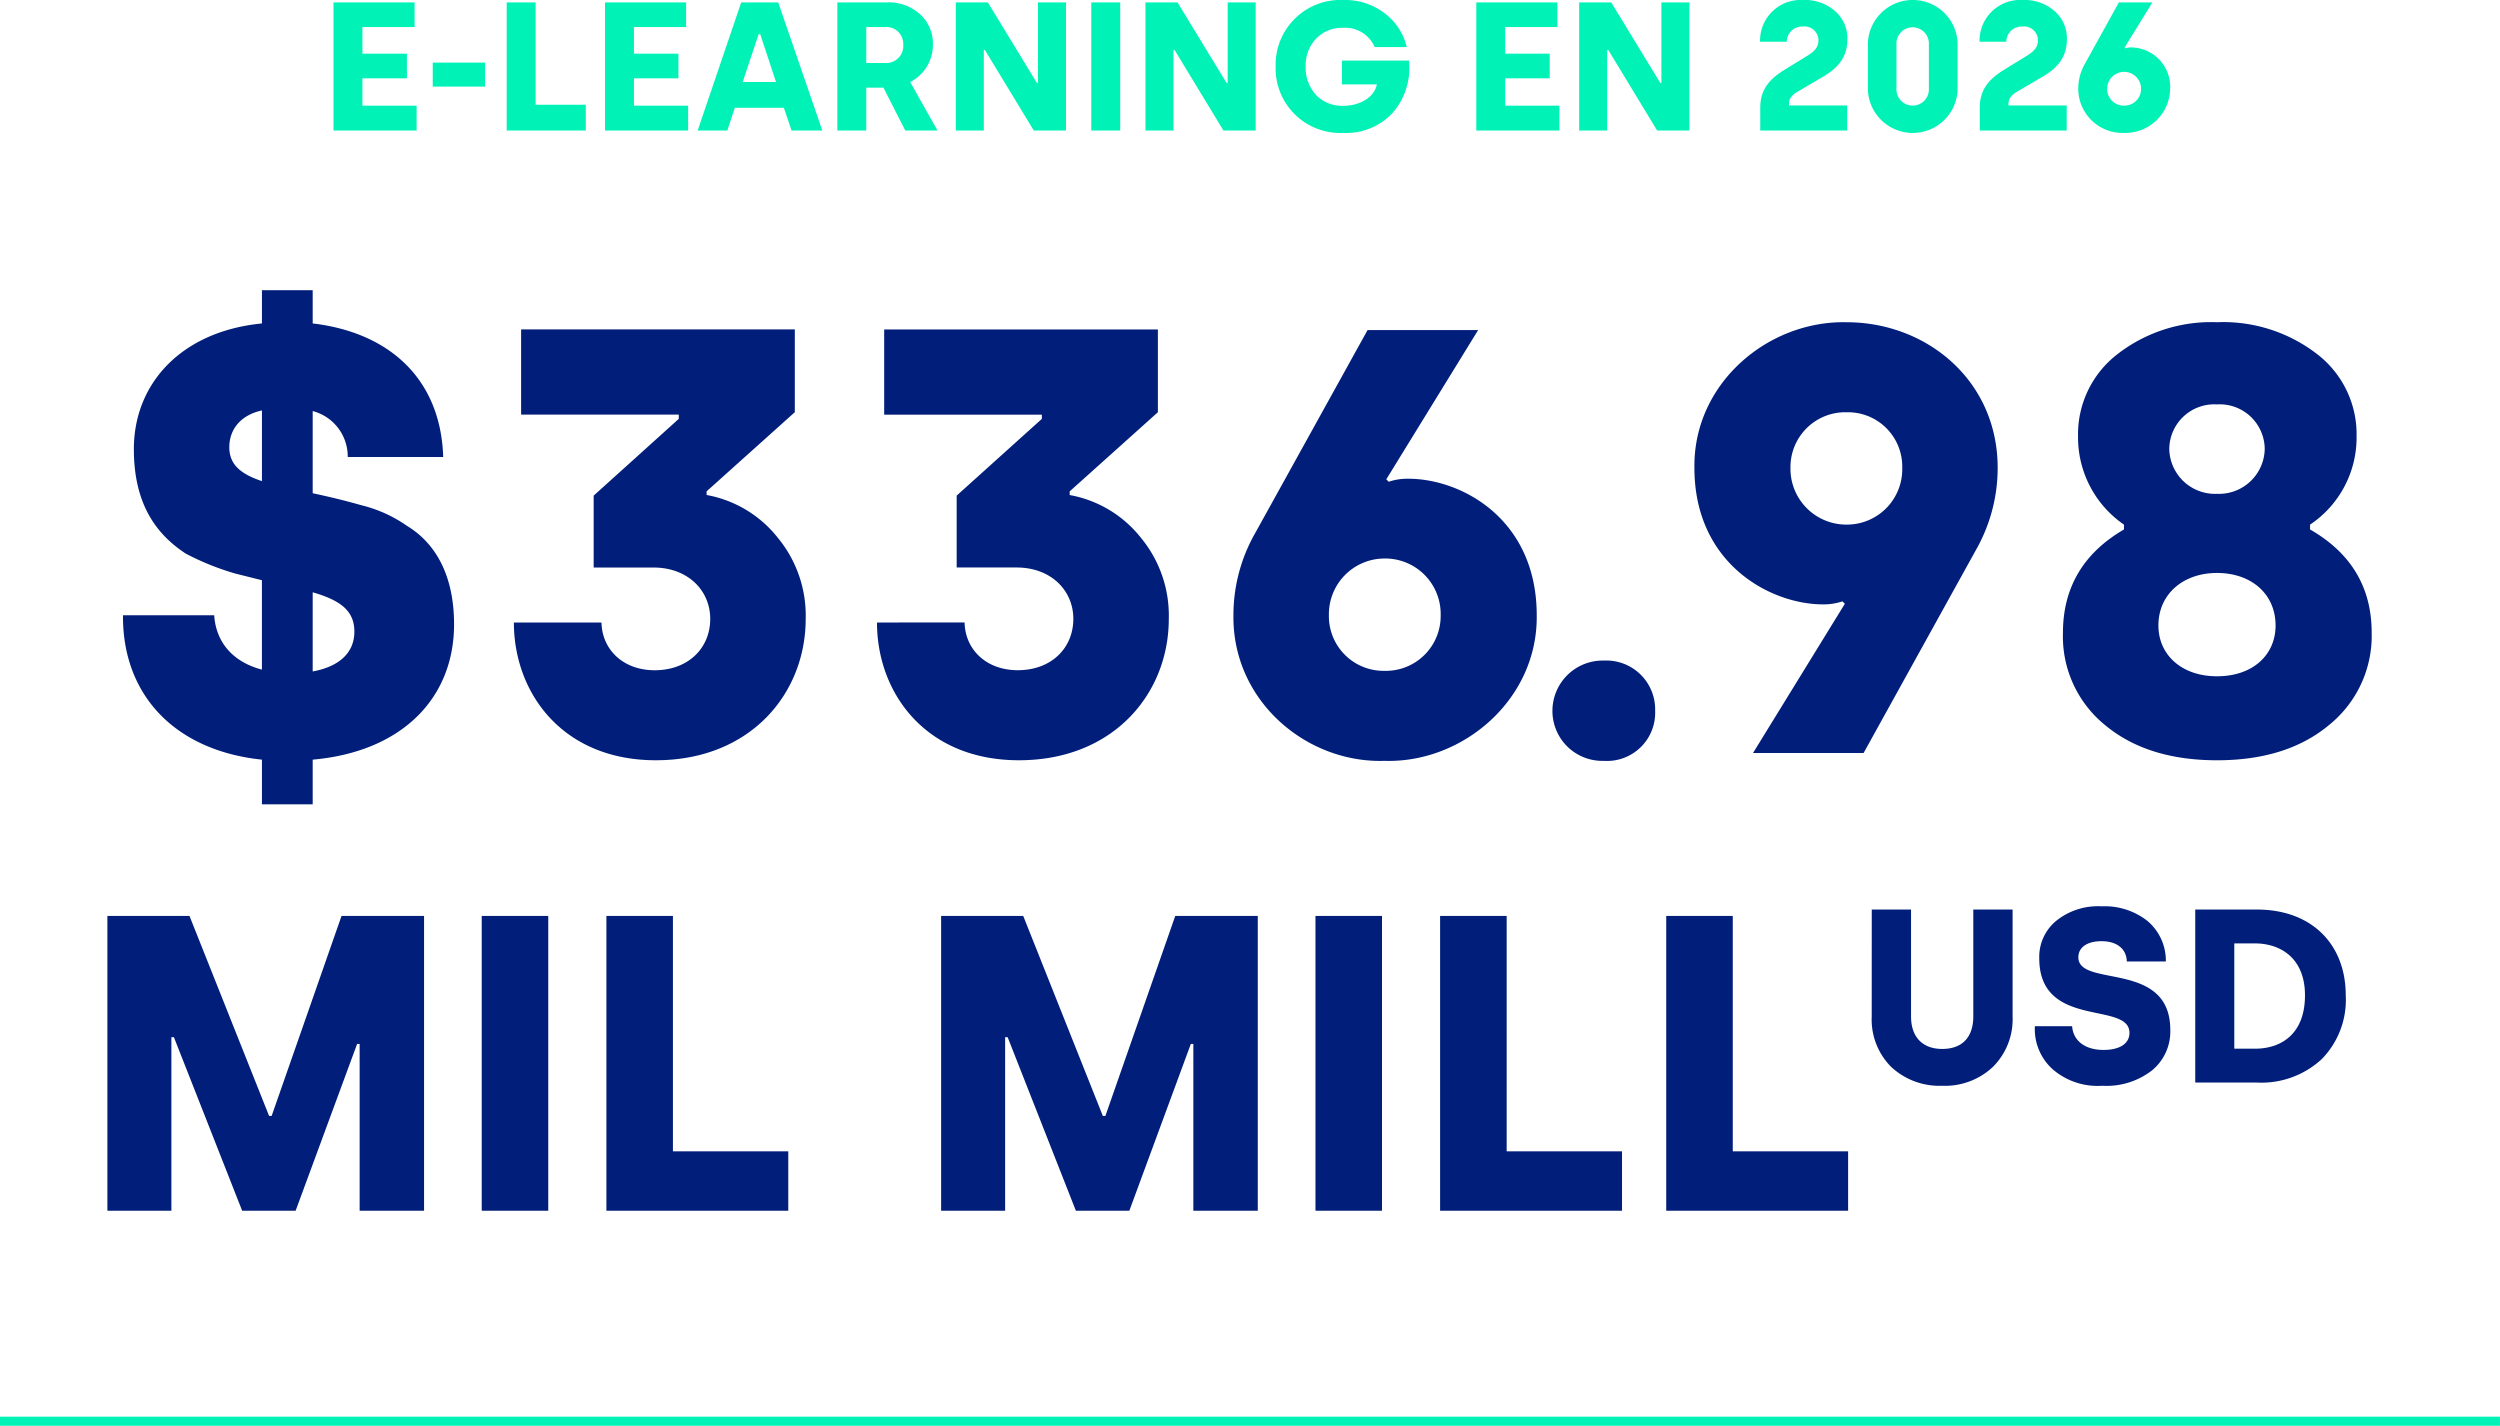
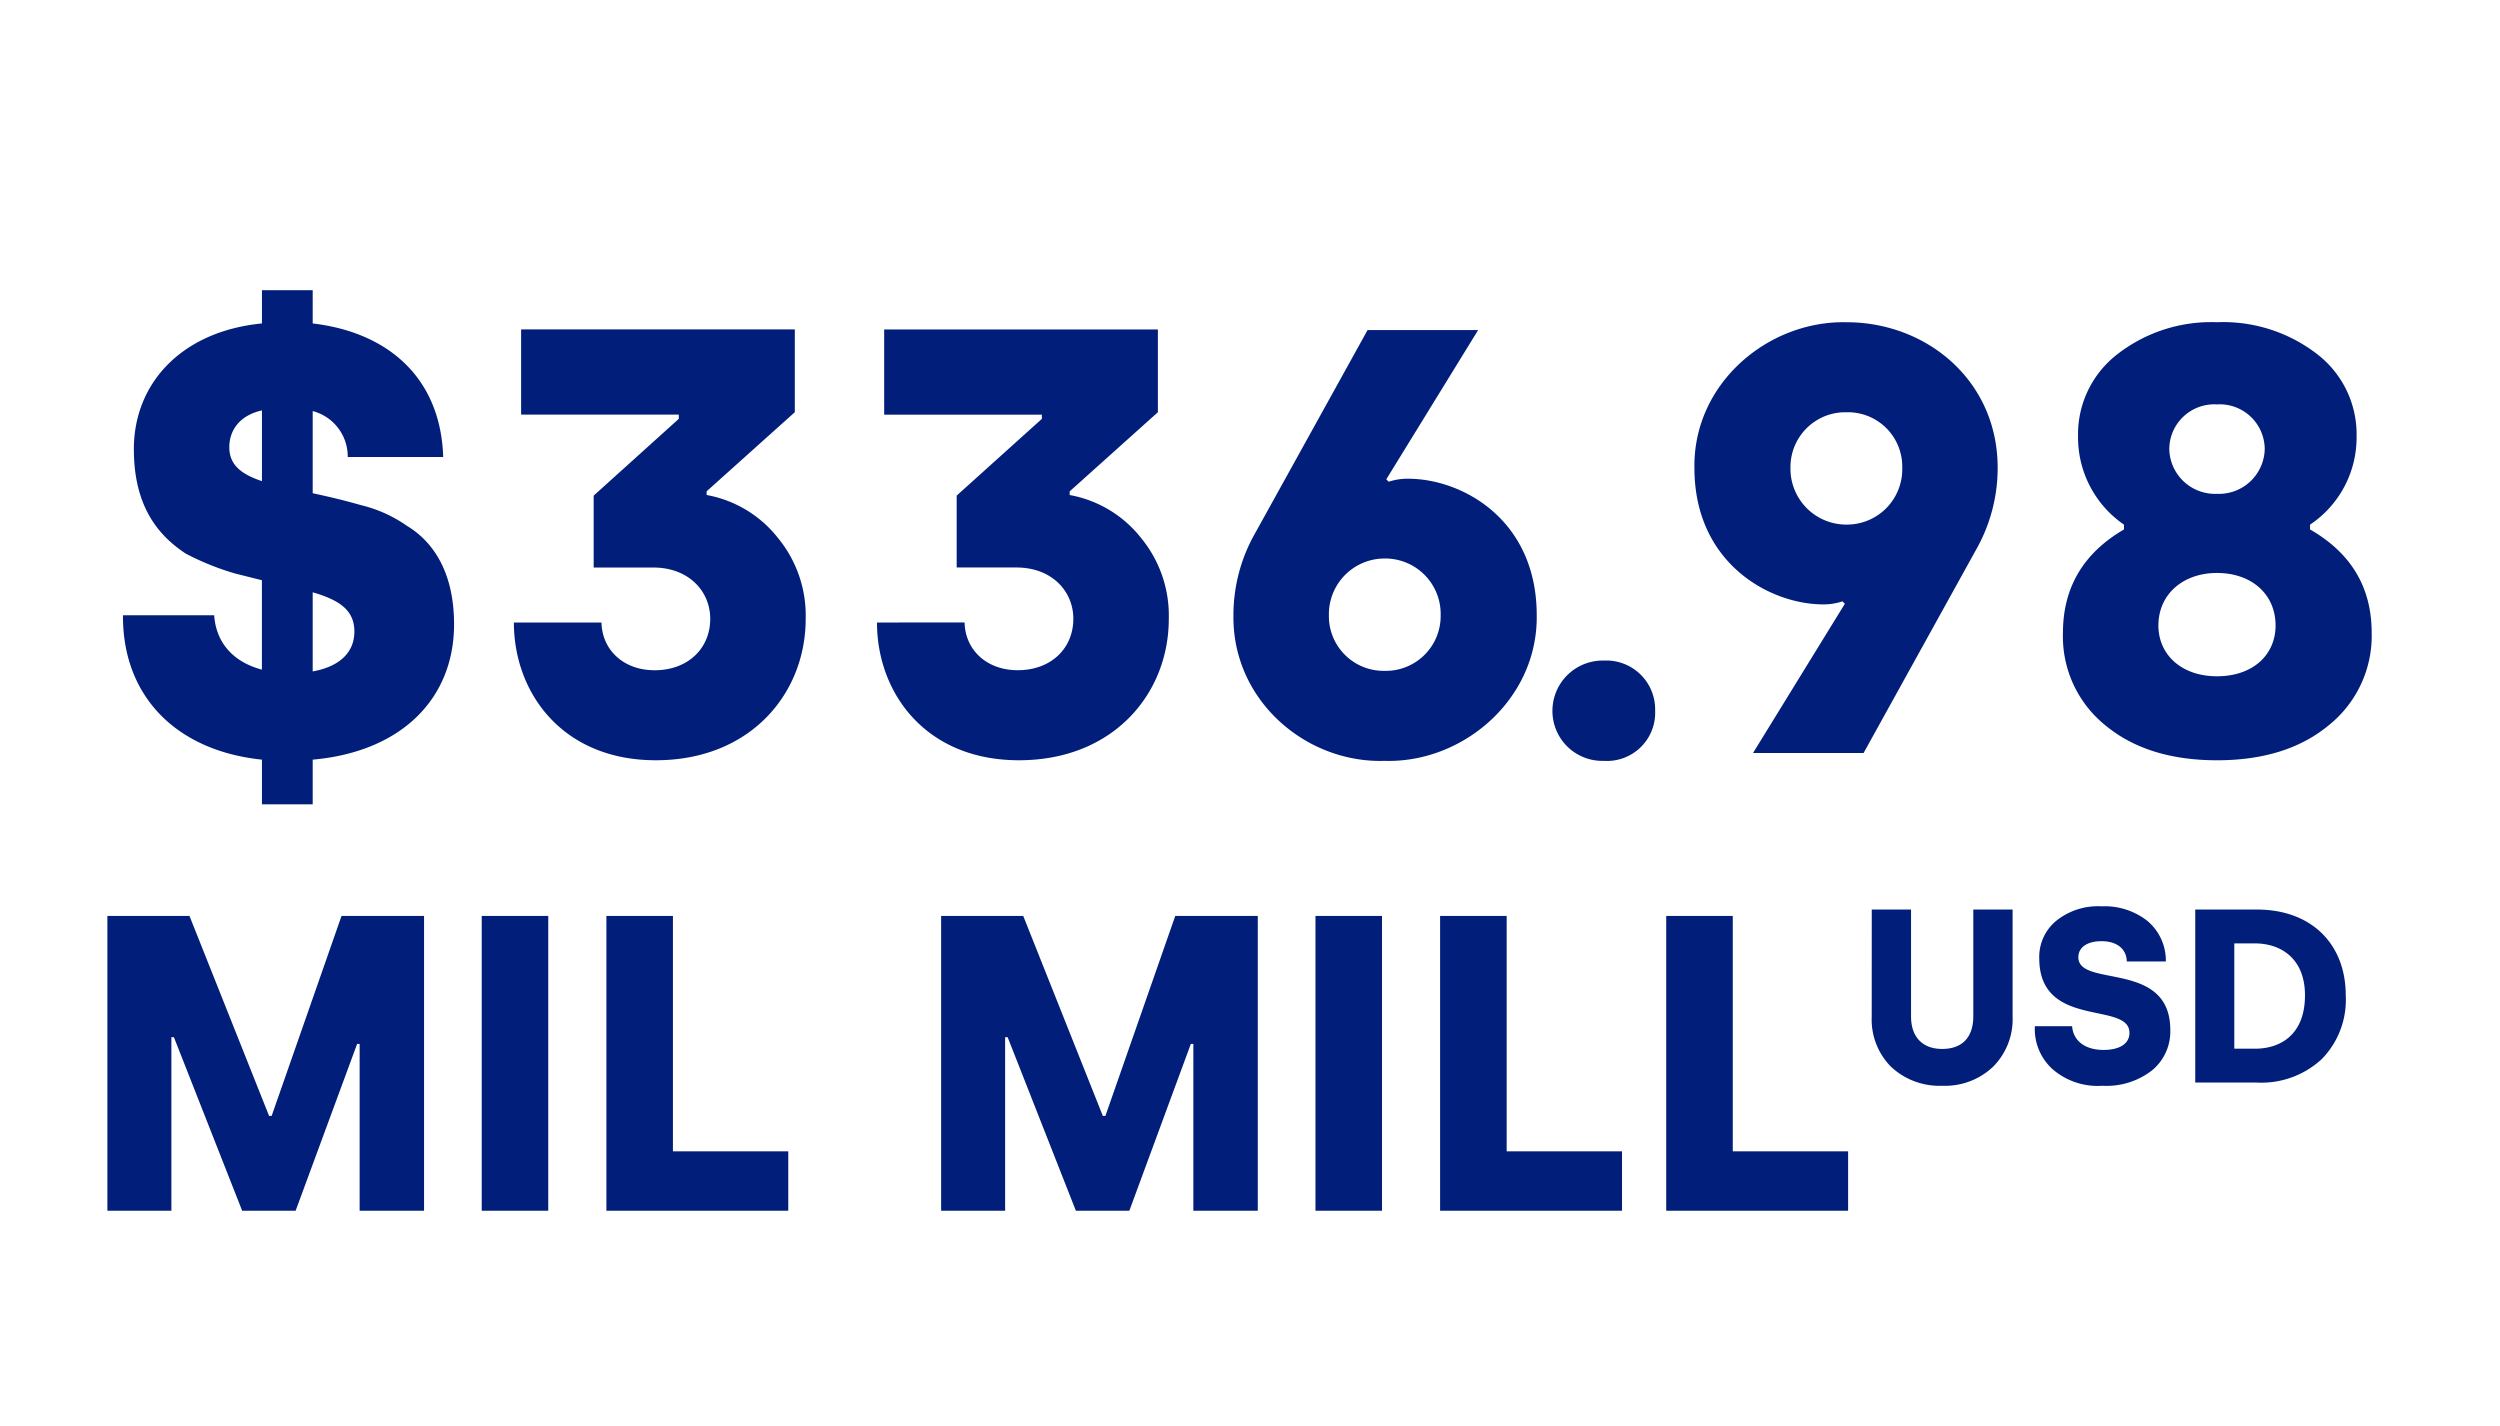
<svg xmlns="http://www.w3.org/2000/svg" width="273.105" height="155.76">
  <path d="M13.435 67.212c-.066 8.712 5.676 14.784 15.18 15.774v4.884h5.544v-4.884c9.7-.858 15.444-6.666 15.444-14.784 0-5.28-1.98-8.844-5.148-10.758a14.774 14.774 0 0 0-4.95-2.244c-2.112-.594-3.234-.858-5.346-1.32v-8.976a5.133 5.133 0 0 1 3.828 5.016h10.428c-.264-8.514-5.874-13.6-14.256-14.586v-3.63h-5.544v3.63c-8.778.858-13.992 6.534-13.992 13.728 0 6.006 2.442 9.306 5.676 11.418a29.01 29.01 0 0 0 5.412 2.178l2.9.726v9.768c-3.234-.858-5.016-3.036-5.214-5.94Zm15.18-14.652c-2.376-.792-3.564-1.848-3.564-3.7 0-1.914 1.188-3.5 3.564-4.026Zm5.544 12.144c2.97.858 4.554 1.98 4.554 4.29s-1.65 3.828-4.554 4.356Zm21.978 3.3c0 7.656 5.28 15.048 15.51 15.048 10.3 0 16.368-7.26 16.368-15.444a13.333 13.333 0 0 0-3.036-8.848 12.829 12.829 0 0 0-7.788-4.686v-.4l9.636-8.646v-9.042h-29.9v9.306h17.226v.462l-9.3 8.39v7.854h6.534c3.762 0 6.2 2.508 6.2 5.61 0 3.168-2.376 5.61-6.072 5.61-3.432 0-5.742-2.244-5.808-5.214Zm39.666 0c0 7.656 5.28 15.048 15.51 15.048 10.3 0 16.368-7.26 16.368-15.444a13.333 13.333 0 0 0-3.036-8.848 12.829 12.829 0 0 0-7.792-4.682v-.4l9.636-8.646V35.99h-29.9v9.306h17.226v.462l-9.306 8.382v7.854h6.544c3.762 0 6.2 2.508 6.2 5.61 0 3.168-2.376 5.61-6.072 5.61-3.432 0-5.742-2.244-5.808-5.214Zm38.94-.792c-.132 9.306 7.92 16.17 16.5 15.906 8.58.264 16.764-6.732 16.632-15.906 0-10.494-8.184-14.916-14.058-14.916a6.446 6.446 0 0 0-2.112.33l-.264-.264 10.032-16.302h-12.078l-12.276 22.176a18.089 18.089 0 0 0-2.376 8.976Zm16.5 6.072a5.974 5.974 0 0 1-6.072-6.072 6.086 6.086 0 0 1 6.072-6.2 6.06 6.06 0 0 1 6.138 6.2 5.99 5.99 0 0 1-6.138 6.072Zm18.348 4.356a5.453 5.453 0 0 0 5.61 5.478 5.267 5.267 0 0 0 5.61-5.478 5.339 5.339 0 0 0-5.61-5.478 5.494 5.494 0 0 0-5.61 5.478Zm15.51-26.532c0 10.494 8.316 14.916 14.058 14.916a6.446 6.446 0 0 0 2.112-.33l.264.264-10.032 16.302h12.078l12.272-22.176a18.089 18.089 0 0 0 2.376-8.976c0-9.57-7.788-15.906-16.5-15.906-8.576-.198-16.76 6.666-16.628 15.906Zm10.494 0a5.99 5.99 0 0 1 6.138-6.072 5.935 5.935 0 0 1 6.072 6.072 6.045 6.045 0 0 1-6.072 6.2 6.1 6.1 0 0 1-6.138-6.2Zm29.766 18.018a12.464 12.464 0 0 0 4.62 10.1c3.1 2.574 7.194 3.828 12.21 3.828s9.108-1.254 12.21-3.828a12.52 12.52 0 0 0 4.686-10.1q0-7.425-6.732-11.286v-.528a11.441 11.441 0 0 0 5.082-9.636 11.038 11.038 0 0 0-4.29-8.976 16.773 16.773 0 0 0-10.956-3.5 16.71 16.71 0 0 0-10.89 3.5 11.038 11.038 0 0 0-4.29 8.976 11.549 11.549 0 0 0 5.016 9.636v.528c-4.422 2.574-6.666 6.336-6.666 11.286Zm10.428-.792c0-3.432 2.706-5.742 6.4-5.742 3.762 0 6.4 2.31 6.4 5.742 0 3.168-2.442 5.544-6.4 5.544-3.892 0-6.4-2.376-6.4-5.544Zm6.4-24.156a4.917 4.917 0 0 1 5.214 4.884 5 5 0 0 1-5.214 4.884 5 5 0 0 1-5.212-4.886 4.917 4.917 0 0 1 5.214-4.882ZM18.722 132.26v-18.952h.276l7.455 18.952h5.842l6.716-18.216h.276v18.216h7.038v-32.2h-9.016l-7.636 21.85h-.276L20.7 100.06h-8.97v32.2Zm41.17 0v-32.2h-7.268v32.2Zm26.22 0v-6.486h-12.6V100.06h-7.268v32.2Zm23.69 0v-18.952h.276l7.452 18.952h5.842l6.716-18.216h.276v18.216h7.038v-32.2h-9.016l-7.633 21.85h-.276l-8.697-21.85h-8.97v32.2Zm41.17 0v-32.2h-7.268v32.2Zm26.22 0v-6.486h-12.6V100.06h-7.272v32.2Zm24.7 0v-6.486h-12.6V100.06h-7.27v32.2ZM204.47 111.078a7.323 7.323 0 0 0 2.106 5.454 7.733 7.733 0 0 0 5.589 2.079 7.624 7.624 0 0 0 5.562-2.079 7.343 7.343 0 0 0 2.133-5.481V99.36h-4.293v11.664c0 2.241-1.161 3.564-3.4 3.564-2.187 0-3.4-1.35-3.4-3.537V99.36h-4.293Zm17.82 1.107a5.887 5.887 0 0 0 1.972 4.644 7.508 7.508 0 0 0 5.4 1.782 8.094 8.094 0 0 0 5.454-1.7 5.5 5.5 0 0 0 1.971-4.4c0-7.668-10.044-4.563-10.044-7.938 0-1.053.918-1.755 2.538-1.755 1.728 0 2.727.891 2.754 2.214h4.266a5.658 5.658 0 0 0-2.048-4.457 7.551 7.551 0 0 0-4.972-1.566 7.267 7.267 0 0 0-5 1.62 5.105 5.105 0 0 0-1.809 4.05c0 7.8 9.855 4.644 9.855 8.154 0 1.188-1.08 1.863-2.835 1.863-2.079 0-3.321-1.053-3.429-2.592h-4.072Zm24.246 6.075a9.7 9.7 0 0 0 7.1-2.565 9.242 9.242 0 0 0 2.617-6.966c0-5.535-3.672-9.369-9.72-9.369h-6.72v18.9Zm-2.457-15.2h2.268c2.754 0 5.454 1.593 5.454 5.67 0 4.293-2.673 5.832-5.454 5.832h-2.268Z" fill="#011e7a" />
-   <path d="M45.513 14.26v-2.72h-5.92V8.56h4.86v-2.7h-4.86v-2.9h5.7V.26h-8.86v14Zm7.48-4.8V6.84h-5.72v2.62Zm11 4.8v-2.82h-5.48V.26h-3.16v14Zm11.18 0v-2.72h-5.92V8.56h4.86v-2.7h-4.86v-2.9h5.7V.26h-8.86v14Zm4.28 0 .82-2.48h5.36l.84 2.48h3.36l-4.82-14h-4.04l-4.76 14Zm3.42-10.52h.18l1.72 5.22h-3.64Zm11.76 10.52V9.58h1.88l2.38 4.68h3.52l-2.98-5.3a4.538 4.538 0 0 0 2.48-4.08 4.278 4.278 0 0 0-1.4-3.32 5.067 5.067 0 0 0-3.56-1.3h-5.48v14Zm0-11.3h2a1.841 1.841 0 0 1 2.04 1.92 1.859 1.859 0 0 1-2 2h-2.04Zm12.84 11.3v-8.8h.12l5.34 8.8h3.52v-14h-3.06v8.8h-.12l-5.36-8.8h-3.5v14Zm14.9 0v-14h-3.16v14Zm5.82 0v-8.8h.12l5.34 8.8h3.52v-14h-3.06v8.8h-.12l-5.36-8.8h-3.5v14ZM146.733 0a7.082 7.082 0 0 0-7.38 7.26 7.06 7.06 0 0 0 7.38 7.26 6.931 6.931 0 0 0 5.34-2.12 7.473 7.473 0 0 0 1.88-5.34 3.241 3.241 0 0 0-.02-.44h-7.34v2.6h3.82c-.26 1.34-1.76 2.34-3.68 2.34a3.932 3.932 0 0 1-2.98-1.2 4.436 4.436 0 0 1-1.12-3.1 4.271 4.271 0 0 1 1.12-3.02 3.932 3.932 0 0 1 2.98-1.2 3.49 3.49 0 0 1 3.44 2.1h3.5a6.428 6.428 0 0 0-2.4-3.68 7.1 7.1 0 0 0-4.54-1.46Zm23.62 14.26v-2.72h-5.92V8.56h4.86v-2.7h-4.86v-2.9h5.7V.26h-8.86v14Zm5.22 0v-8.8h.12l5.34 8.8h3.52v-14h-3.06v8.8h-.12l-5.36-8.8h-3.5v14Zm19.62-9.7a1.663 1.663 0 0 1 1.74-1.66 1.524 1.524 0 0 1 1.72 1.48c0 .72-.36 1.16-1.1 1.64l-2.6 1.6c-1.86 1.14-2.66 2.34-2.66 4.18v2.46h9.5v-2.74h-6.36v-.16c0-.54.26-.94.96-1.36l2.8-1.64c1.76-1.04 2.62-2.26 2.62-4.1a3.92 3.92 0 0 0-1.34-3.04 4.962 4.962 0 0 0-3.52-1.22 4.438 4.438 0 0 0-4.68 4.56Zm8.86 5.3a4.906 4.906 0 0 0 9.8 0v-5.2a4.906 4.906 0 0 0-9.8 0Zm3.12-5a1.773 1.773 0 1 1 3.54 0v4.8a1.773 1.773 0 1 1-3.54 0Zm12-.3a1.663 1.663 0 0 1 1.74-1.66 1.524 1.524 0 0 1 1.72 1.48c0 .72-.36 1.16-1.1 1.64l-2.6 1.6c-1.86 1.14-2.66 2.34-2.66 4.18v2.46h9.5v-2.74h-6.36v-.16c0-.54.26-.94.96-1.36l2.8-1.64c1.76-1.04 2.62-2.26 2.62-4.1a3.92 3.92 0 0 0-1.34-3.04 4.962 4.962 0 0 0-3.52-1.22 4.438 4.438 0 0 0-4.68 4.56Zm7.86 5.14a4.836 4.836 0 0 0 5 4.82 4.9 4.9 0 0 0 5.04-4.82 4.306 4.306 0 0 0-4.26-4.52 1.953 1.953 0 0 0-.64.1l-.08-.08 3.04-4.94h-3.66l-3.72 6.72a5.481 5.481 0 0 0-.72 2.72Zm5 1.84a1.81 1.81 0 0 1-1.84-1.84 1.85 1.85 0 1 1 3.7 0 1.815 1.815 0 0 1-1.86 1.84ZM273.101 155.76H.001v-1h273.1Z" fill="#00f2b7" />
</svg>